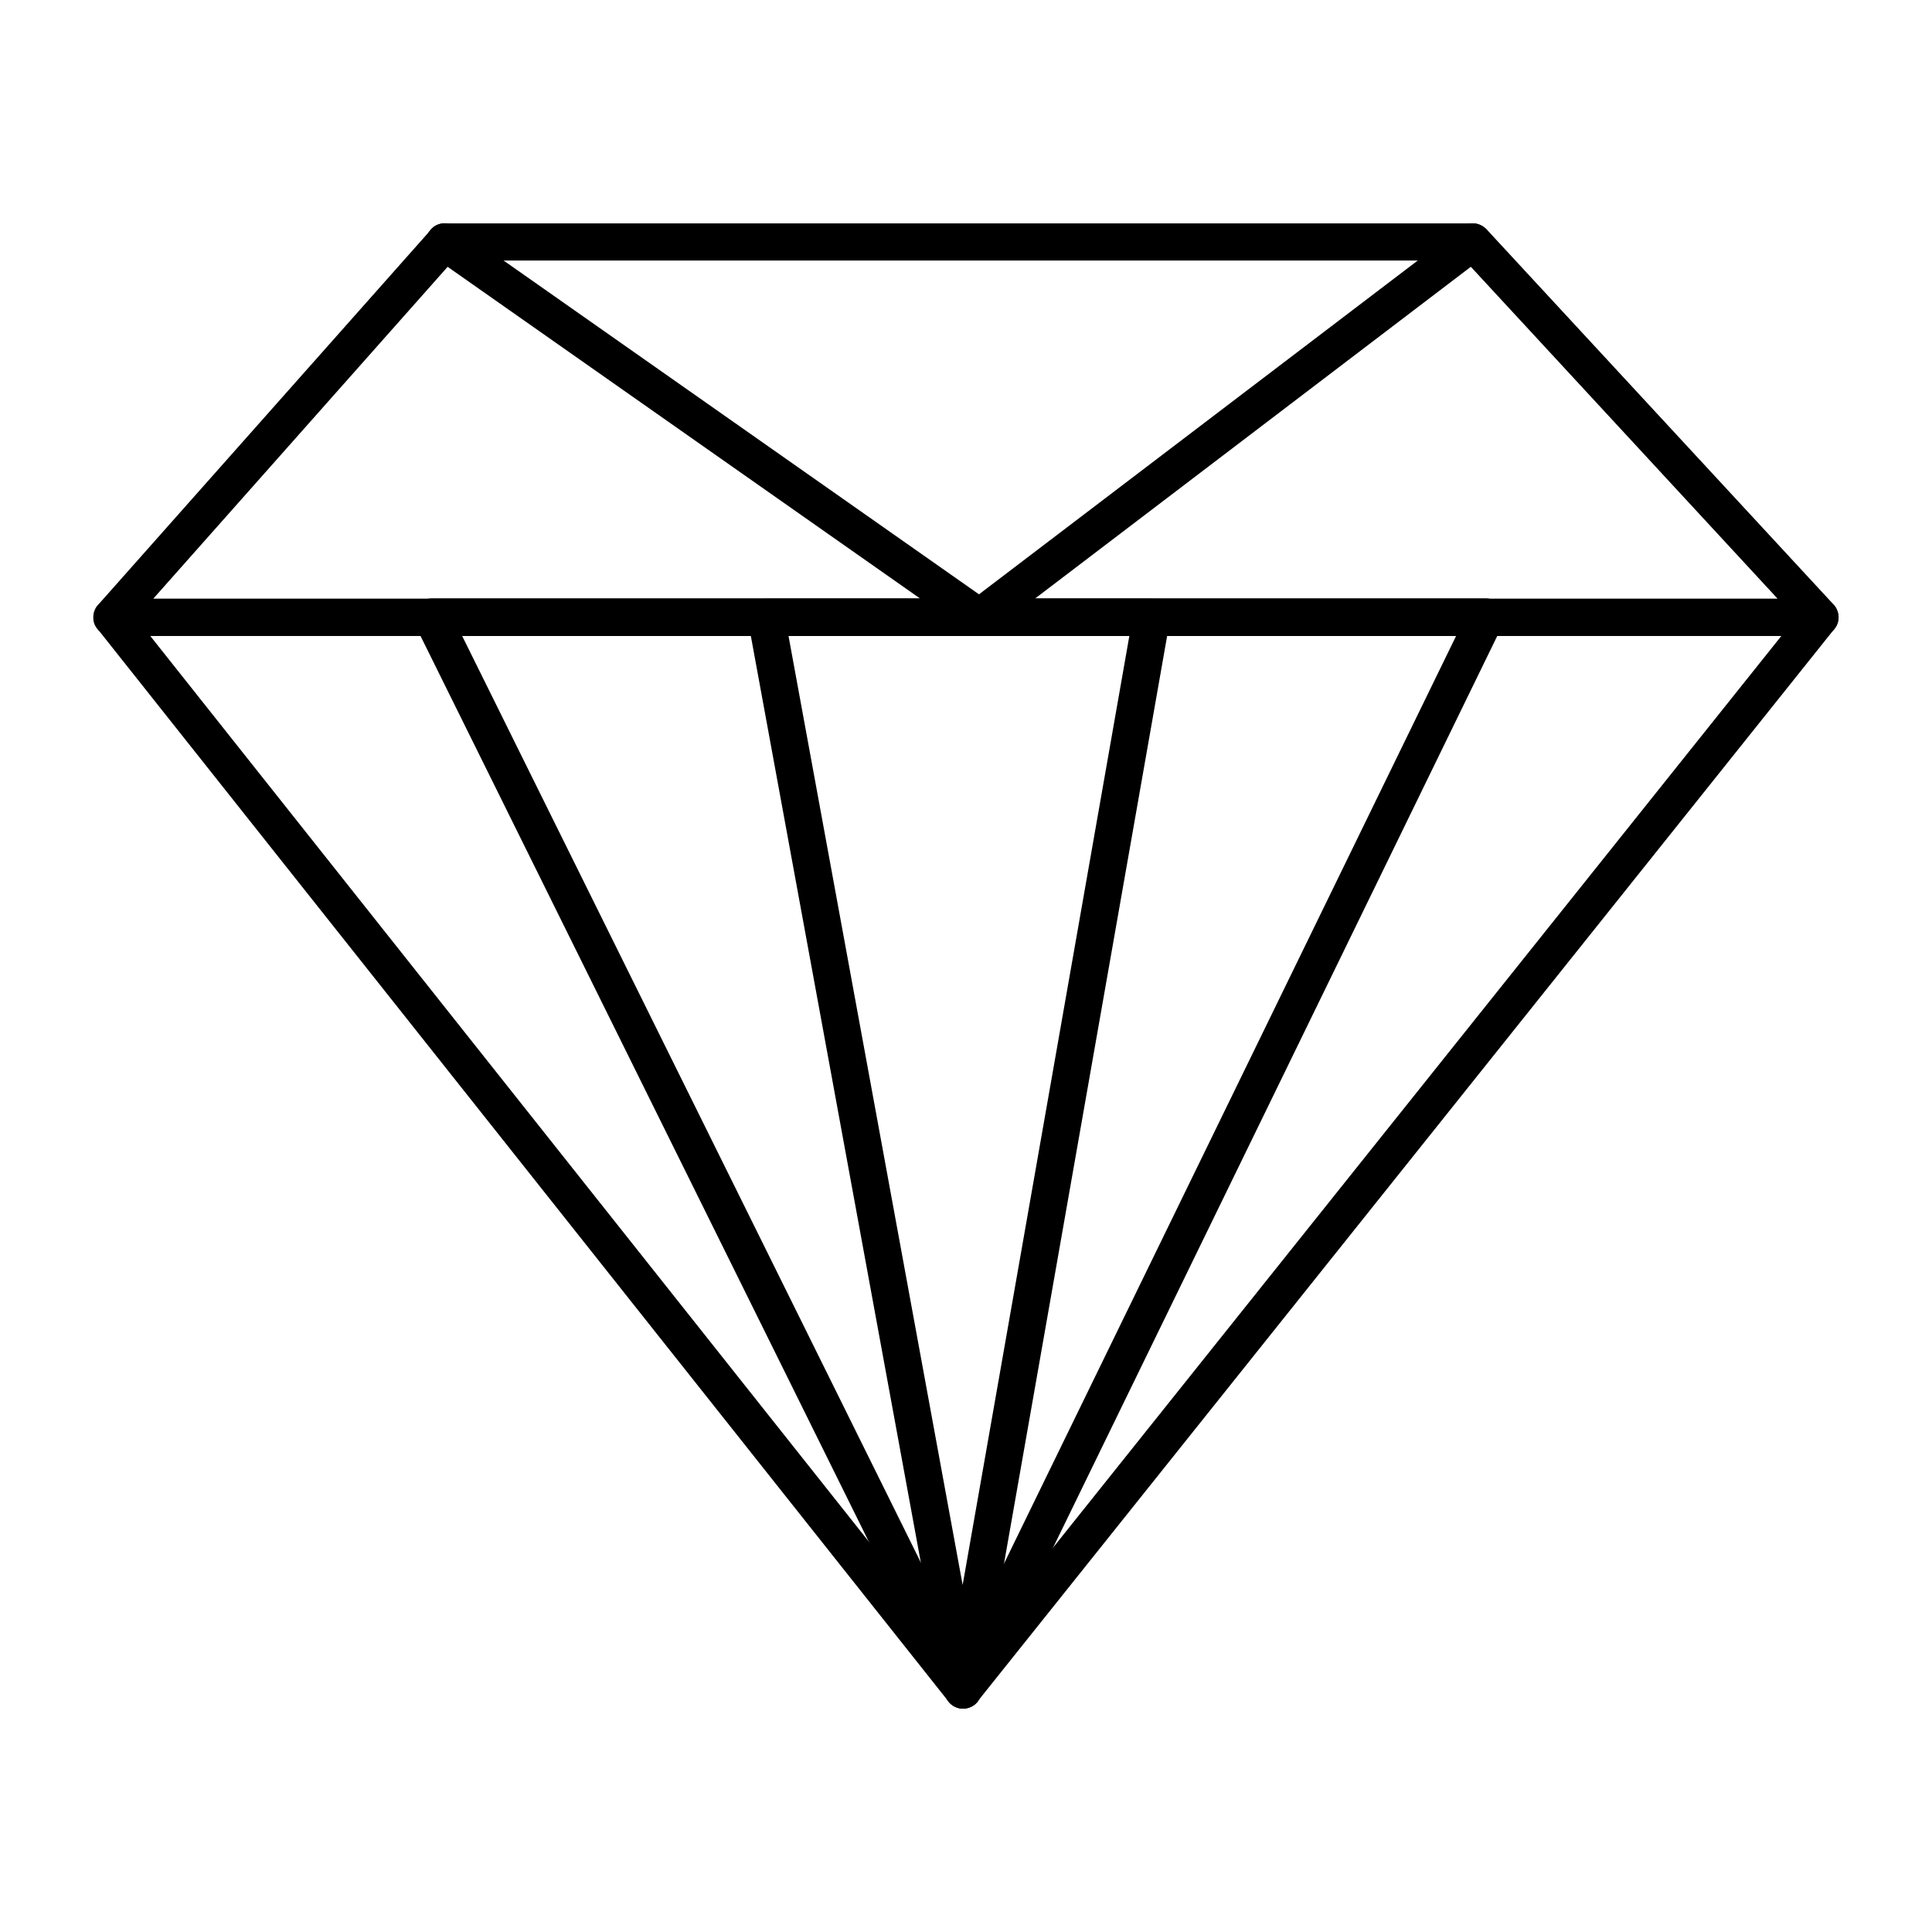
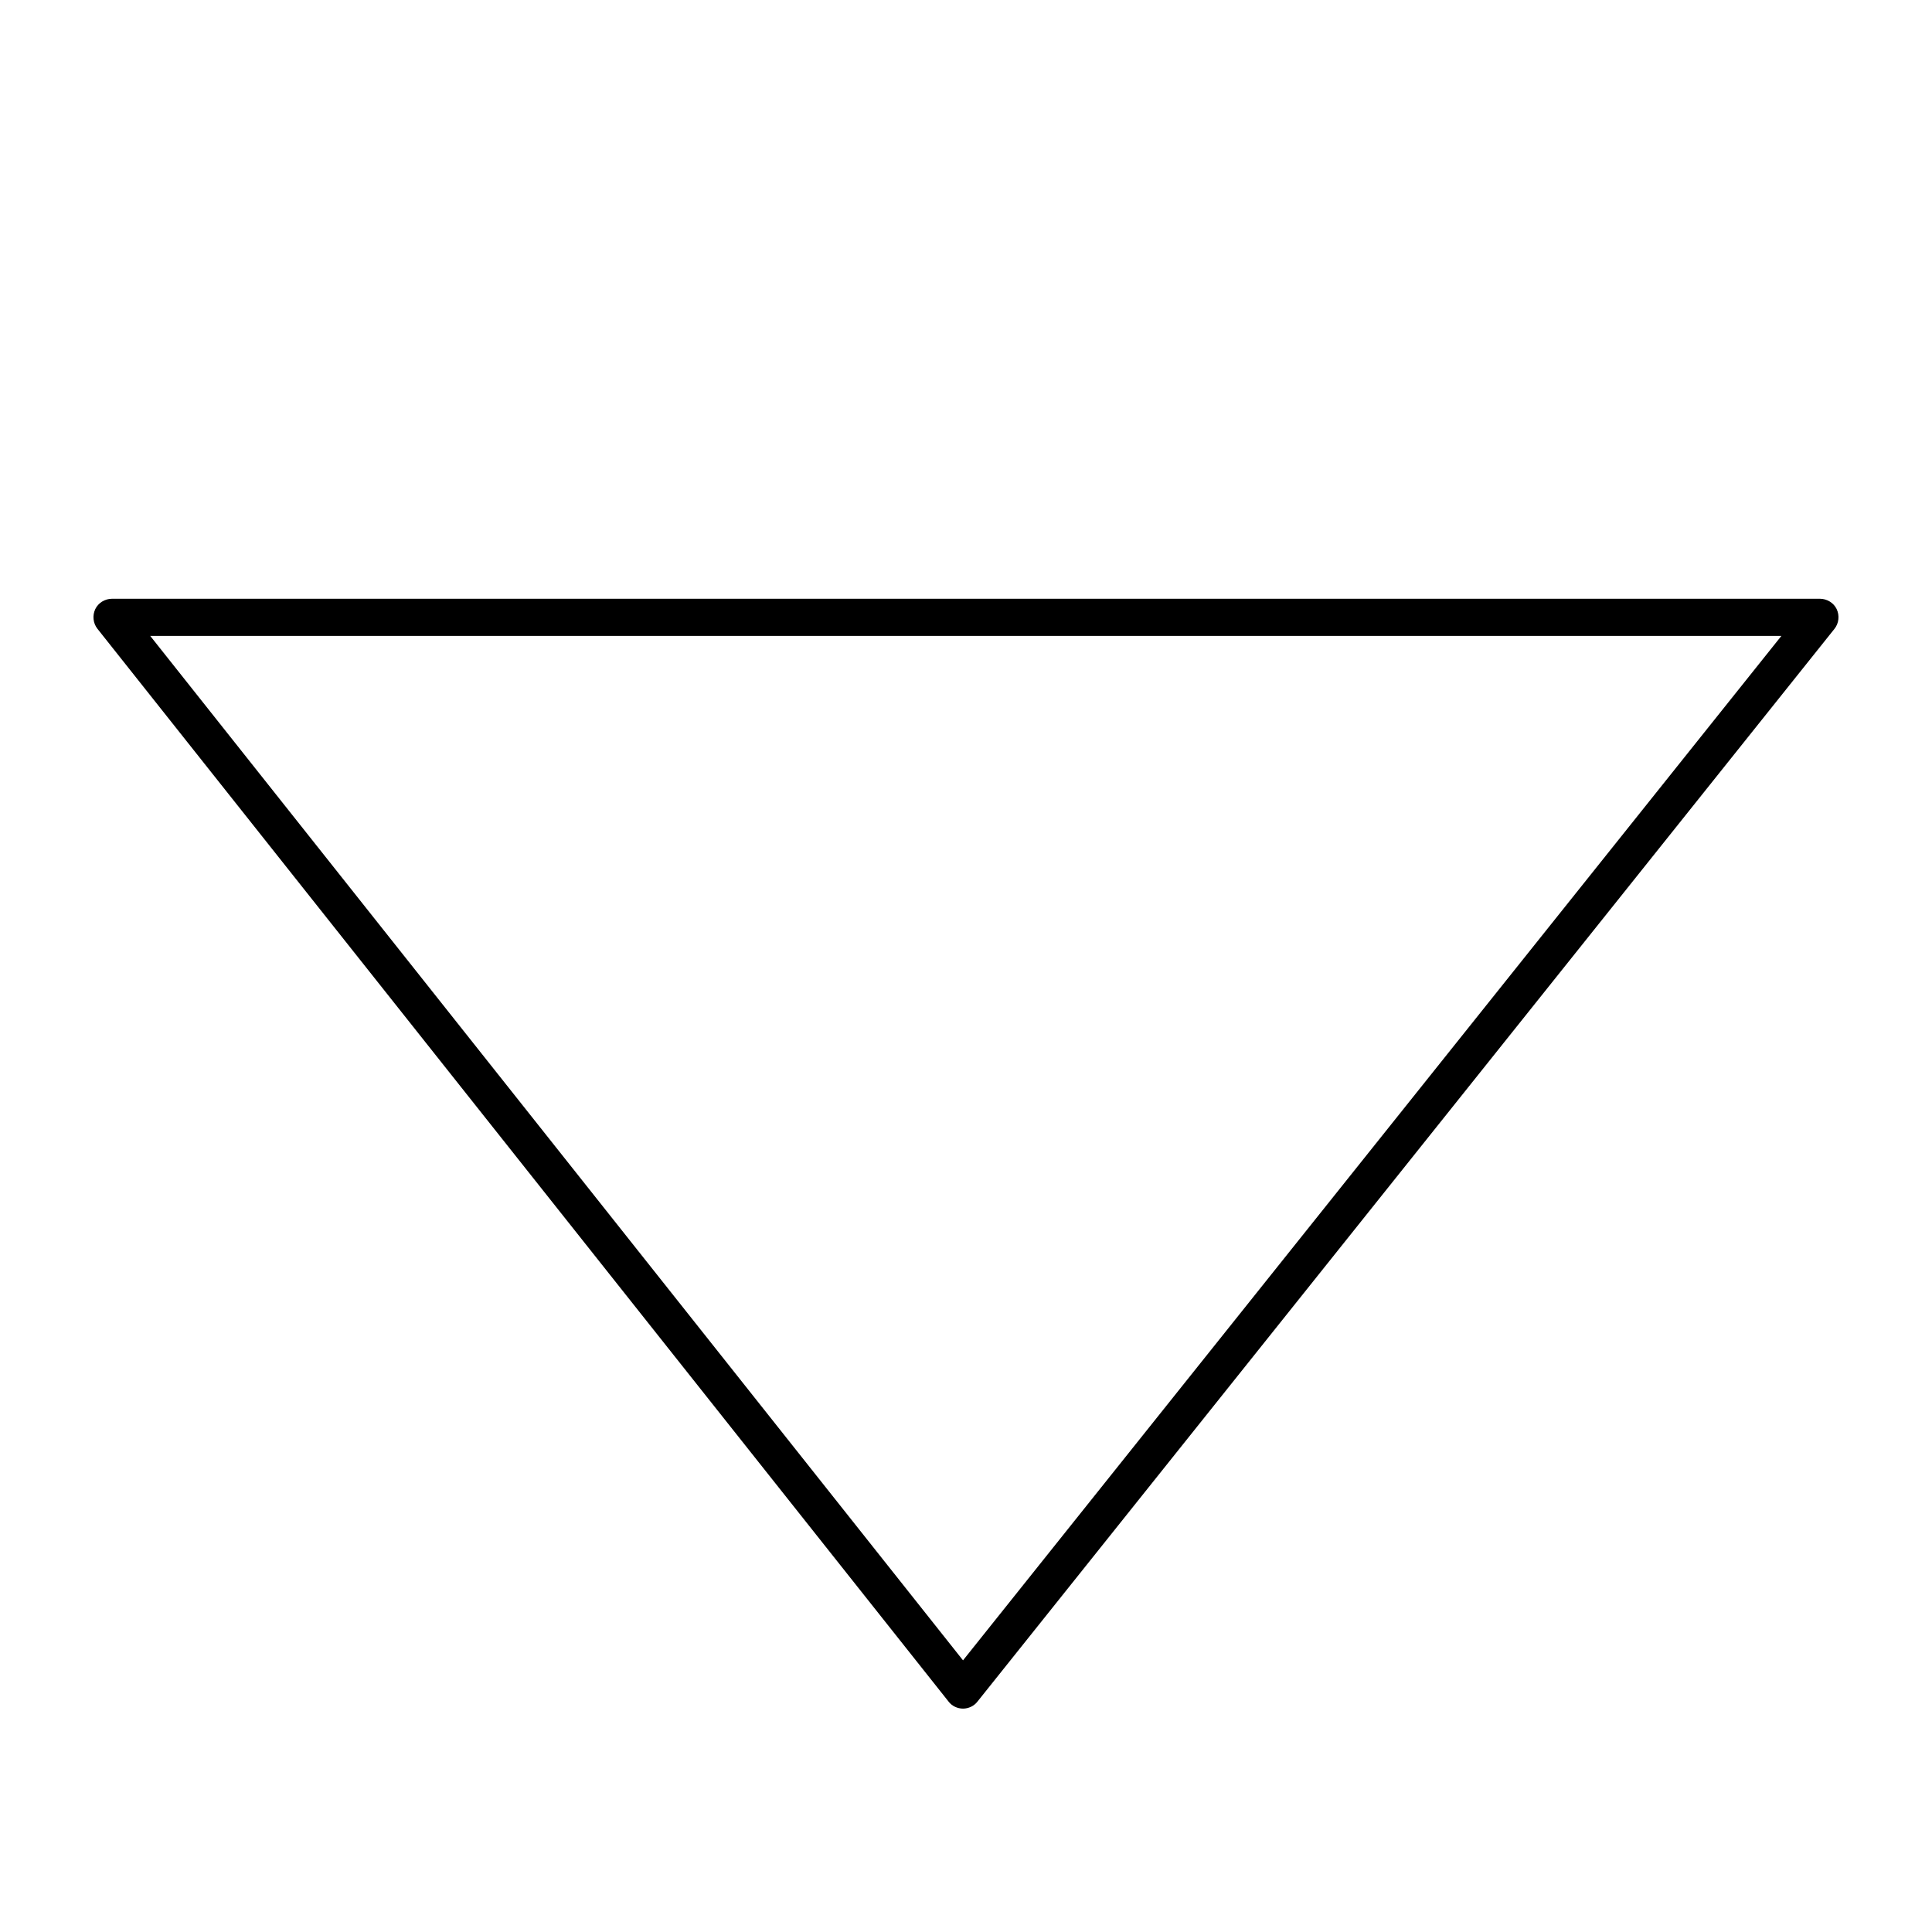
<svg xmlns="http://www.w3.org/2000/svg" fill="#000000" width="800px" height="800px" version="1.1" viewBox="144 144 512 512">
  <g>
    <path d="m399.21 596.8c-1.477 0-2.953-0.688-3.836-1.871l-225.54-284.28c-1.18-1.477-1.379-3.543-0.59-5.215s2.559-2.754 4.43-2.754h452.64c1.871 0 3.641 1.082 4.43 2.754s0.59 3.738-0.59 5.215l-227.11 284.28c-0.887 1.18-2.363 1.871-3.84 1.871zm-215.4-284.28 215.4 271.49 216.88-271.49z" />
-     <path d="m399.21 596.8c-1.871 0-3.543-1.082-4.43-2.754l-140.71-284.28c-0.789-1.574-0.688-3.344 0.195-4.82 0.887-1.477 2.461-2.363 4.133-2.363l279.36-0.004c1.672 0 3.246 0.887 4.133 2.363 0.887 1.477 0.984 3.246 0.297 4.723l-138.55 284.38c-0.789 1.672-2.559 2.758-4.43 2.758zm-132.74-284.28 132.74 268.14 130.68-268.14z" />
-     <path d="m399.21 596.8c-2.363 0-4.43-1.672-4.82-4.035l-52.152-284.28c-0.297-1.477 0.098-2.953 1.082-4.035 0.984-1.082 2.363-1.77 3.738-1.77l102.14-0.004c1.477 0 2.856 0.688 3.738 1.77 0.984 1.082 1.379 2.559 1.082 4.035l-49.988 284.28c-0.391 2.363-2.359 4.039-4.82 4.039zm-46.246-284.28 46.148 251.51 44.18-251.51z" />
-     <path d="m626.32 312.52h-452.64c-1.969 0-3.738-1.18-4.527-2.856-0.789-1.672-0.492-3.836 0.789-5.312l88.266-99.484c0.887-1.082 2.262-1.672 3.641-1.672h272.47c1.379 0 2.656 0.59 3.641 1.574l92.004 99.484c1.277 1.477 1.672 3.543 0.887 5.312-0.789 1.773-2.559 2.953-4.527 2.953zm-441.72-9.84h430.5l-82.852-89.641h-268.14z" />
-     <path d="m403.54 312.52c-0.984 0-1.969-0.297-2.856-0.887l-141.7-99.484c-2.262-1.574-2.754-4.625-1.18-6.887 1.574-2.262 4.625-2.754 6.887-1.18l138.75 97.418 127.92-97.316c2.164-1.672 5.215-1.18 6.887 0.984 1.672 2.164 1.18 5.215-0.984 6.887l-130.68 99.48c-0.883 0.691-1.965 0.984-3.051 0.984z" />
  </g>
</svg>